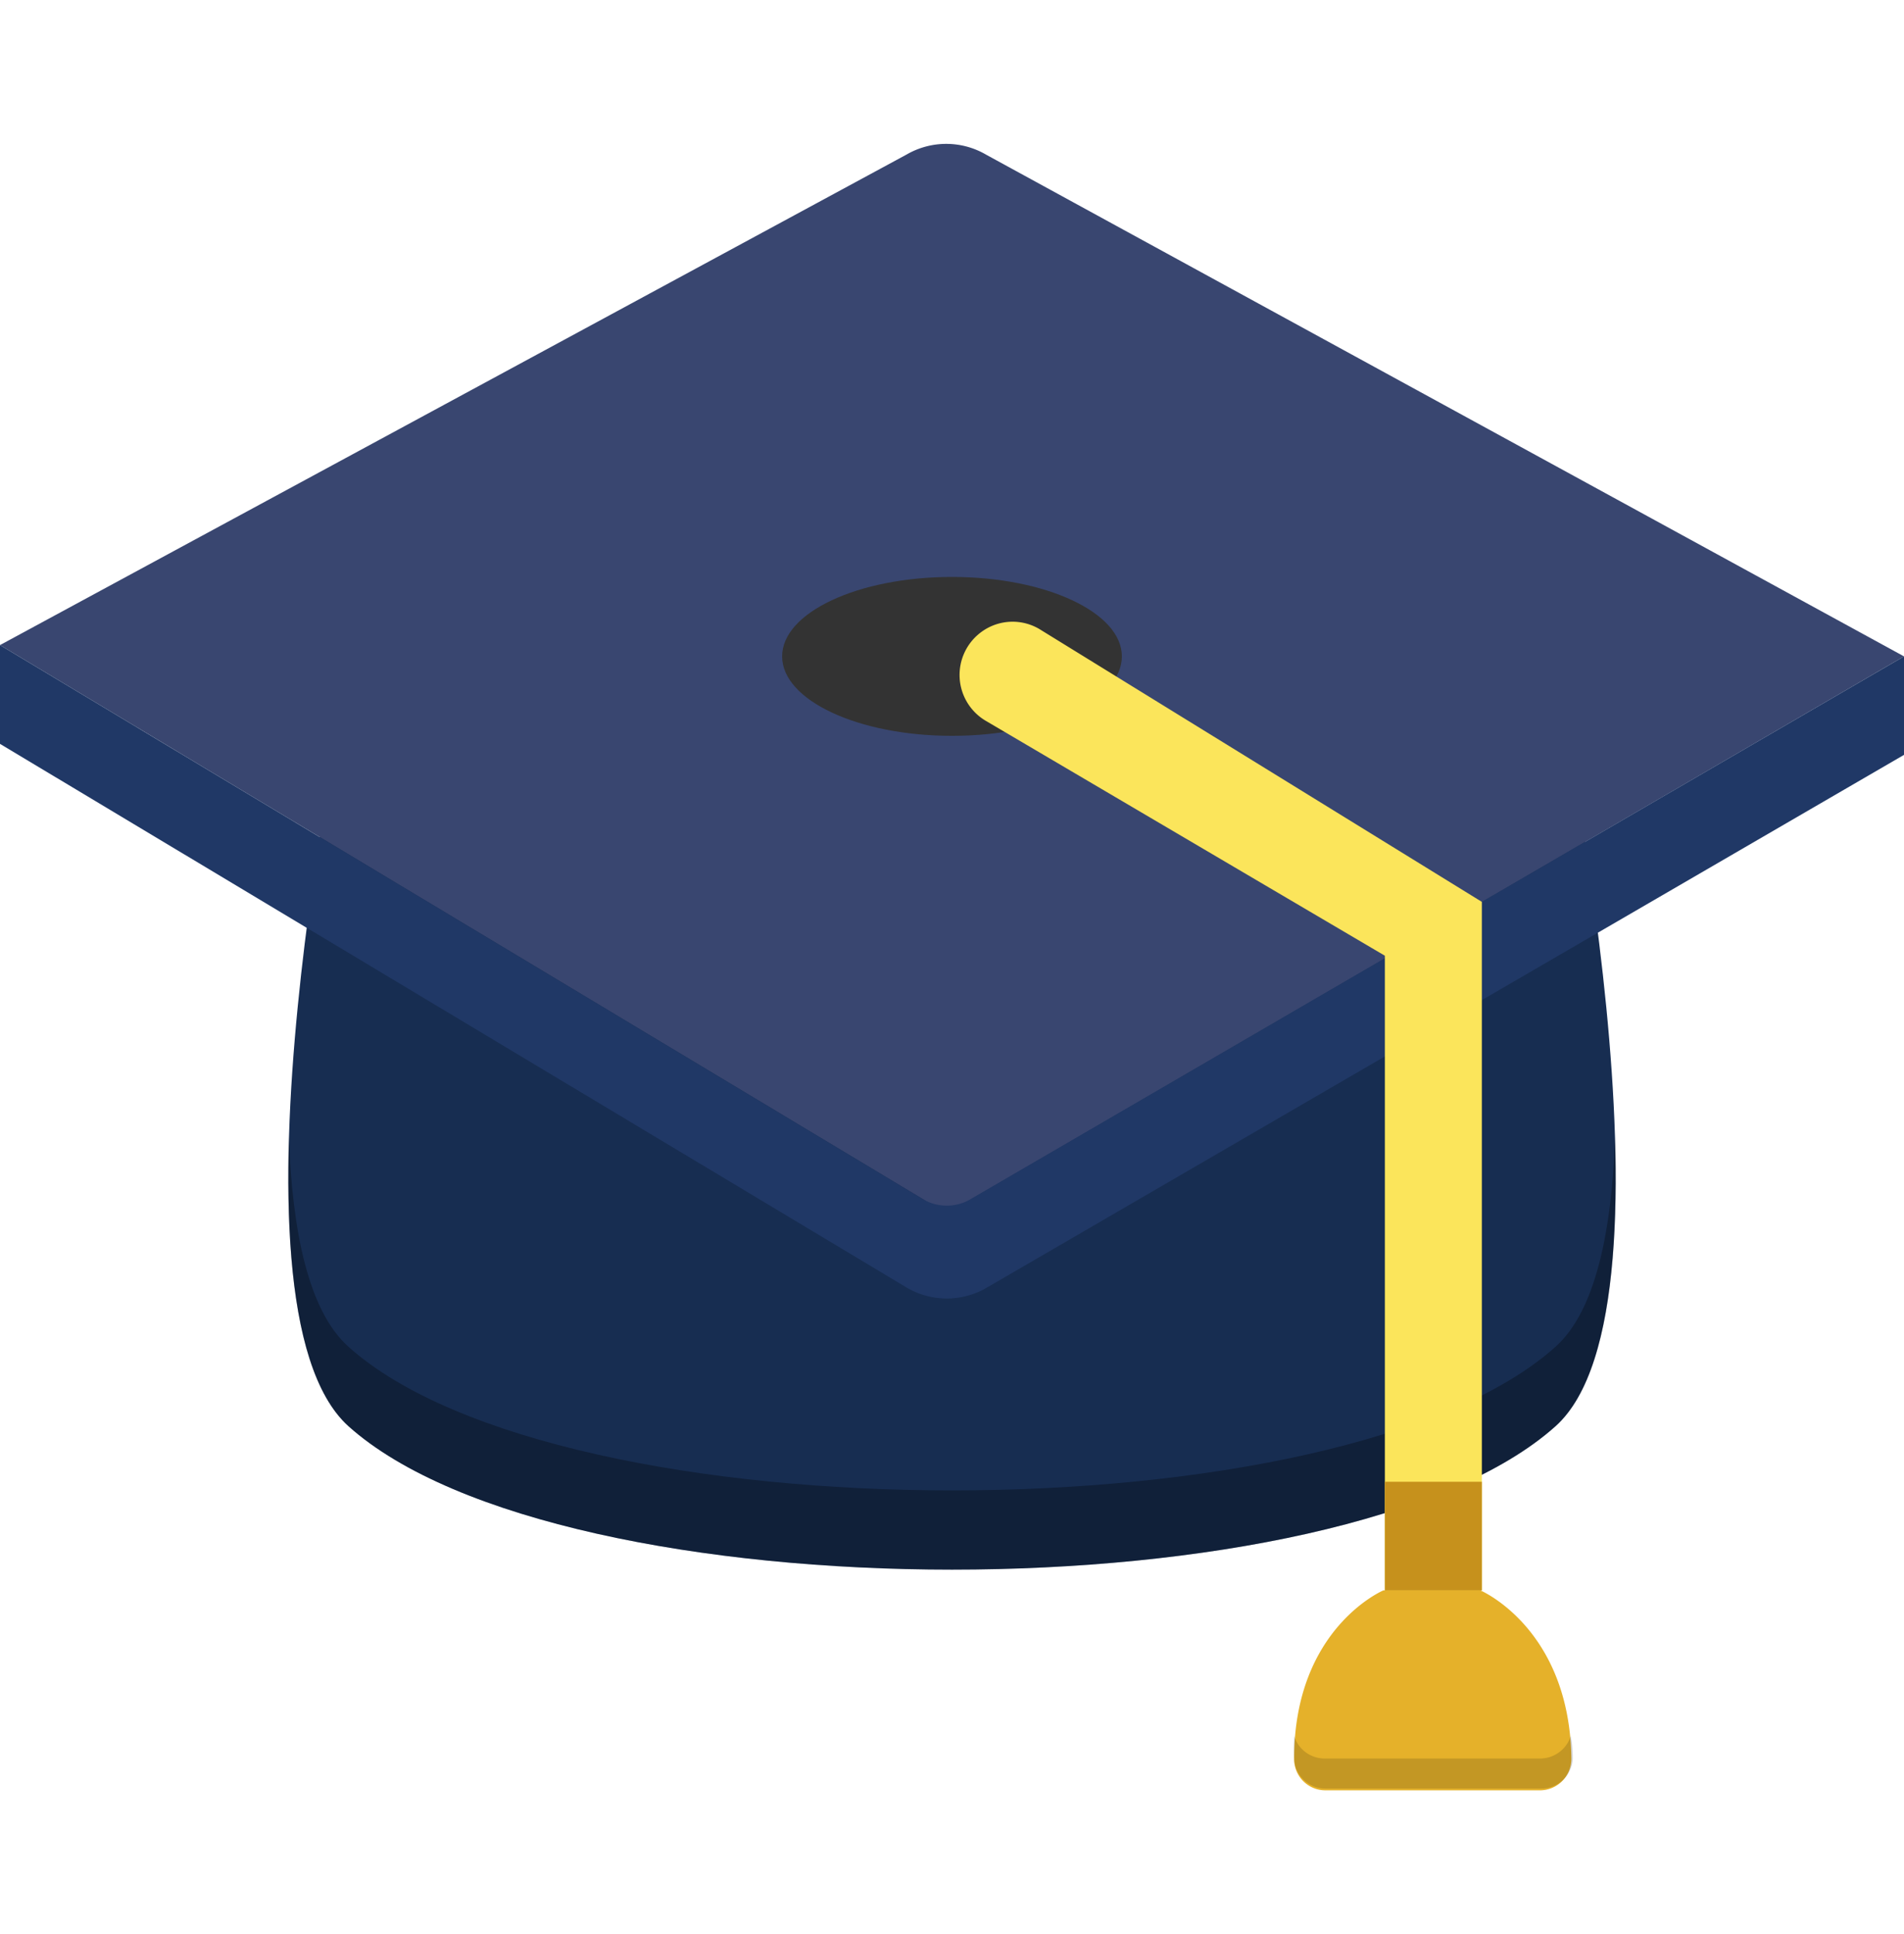
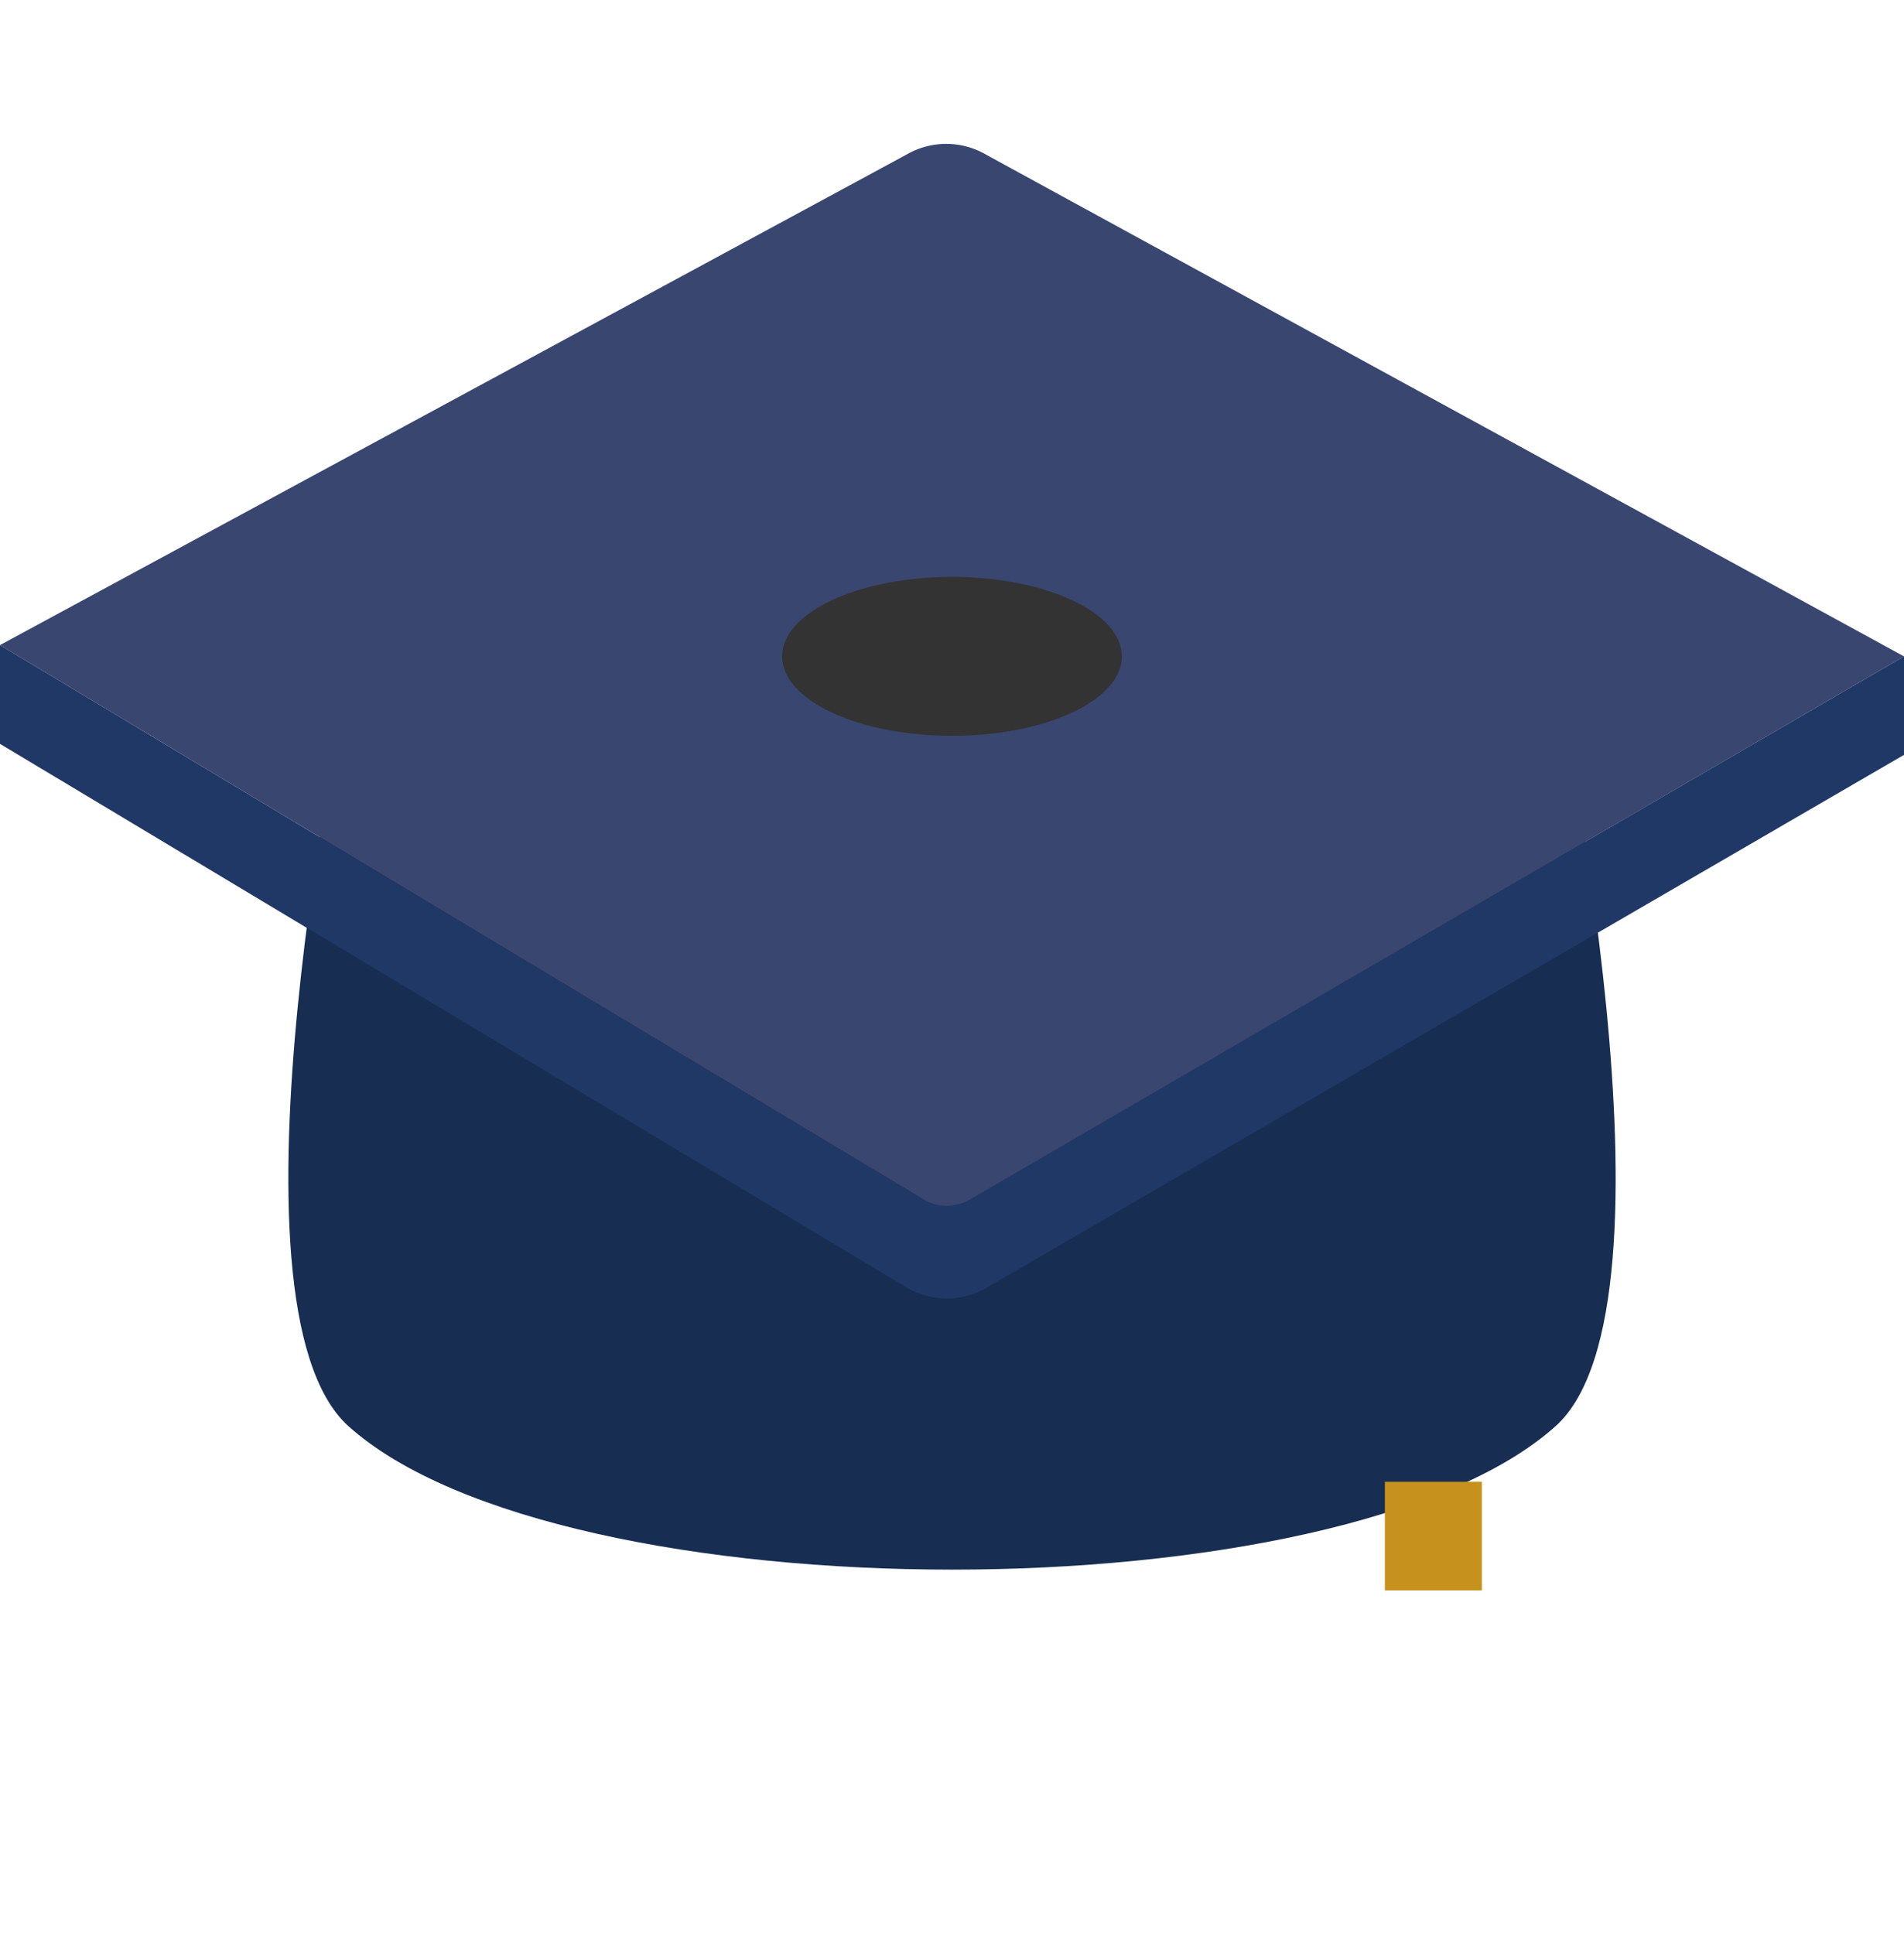
<svg xmlns="http://www.w3.org/2000/svg" data-name="Layer 1" viewBox="0 0 64 65" id="Layer_1">
  <path fill="#172d51" d="m52.29 22.82h-40.58s-4.54 21 0 25.11c7.17 6.43 33.41 6.43 40.58 0 4.54-4.08 0-25.11 0-25.11z" />
-   <path opacity=".3" d="m52.29 47.93c-7.17 6.43-33.4 6.43-40.58 0-1.7-1.53-2.13-5.45-2-9.73.11 3.18.66 5.86 2 7.06 7.18 6.44 33.41 6.44 40.58 0 1.34-1.2 1.89-3.88 2-7.06.13 4.28-.29 8.2-2 9.73z" />
  <path fill="#394670" d="m30.48 5.19-30.48 16.49 31.82 19.1 32.18-18.72-30.85-16.86a2.66 2.66 0 0 0 -2.67-.01z" />
  <path fill="#203866" d="m31 40.29-31-18.61v3.32l30.47 18.27a2.66 2.66 0 0 0 2.71 0l30.82-17.9v-3.31l-31.37 18.24a1.59 1.59 0 0 1 -1.63-.01z" />
  <ellipse ry="2.67" rx="5.71" fill="#333" cy="22.06" cx="32" />
-   <path fill="#fbe55b" d="m33 21.23a1.77 1.77 0 0 1 2-.05l14.81 9.13v23.14h-3.26v-21.33l-13.39-7.88a1.79 1.79 0 0 1 -.16-3.01z" />
  <path fill="#c6911c" d="m46.55 49.8h3.26v3.65h-3.26z" />
-   <path fill="#e5b12a" d="m51.8 60.17h-7.24a1.05 1.05 0 0 1 -1.06-1.06c0-4.39 3-5.66 3-5.66h3.26s3 1.27 3.06 5.66a1.06 1.06 0 0 1 -1.02 1.06z" />
-   <path opacity=".15" d="m52.87 59.11a1.06 1.06 0 0 1 -1.07 1h-7.24a1.05 1.05 0 0 1 -1.06-1 6.51 6.51 0 0 1 0-.77 1.07 1.07 0 0 0 1 .76h7.3a1.08 1.08 0 0 0 1-.76c.05.25.07.51.07.77z" />
</svg>